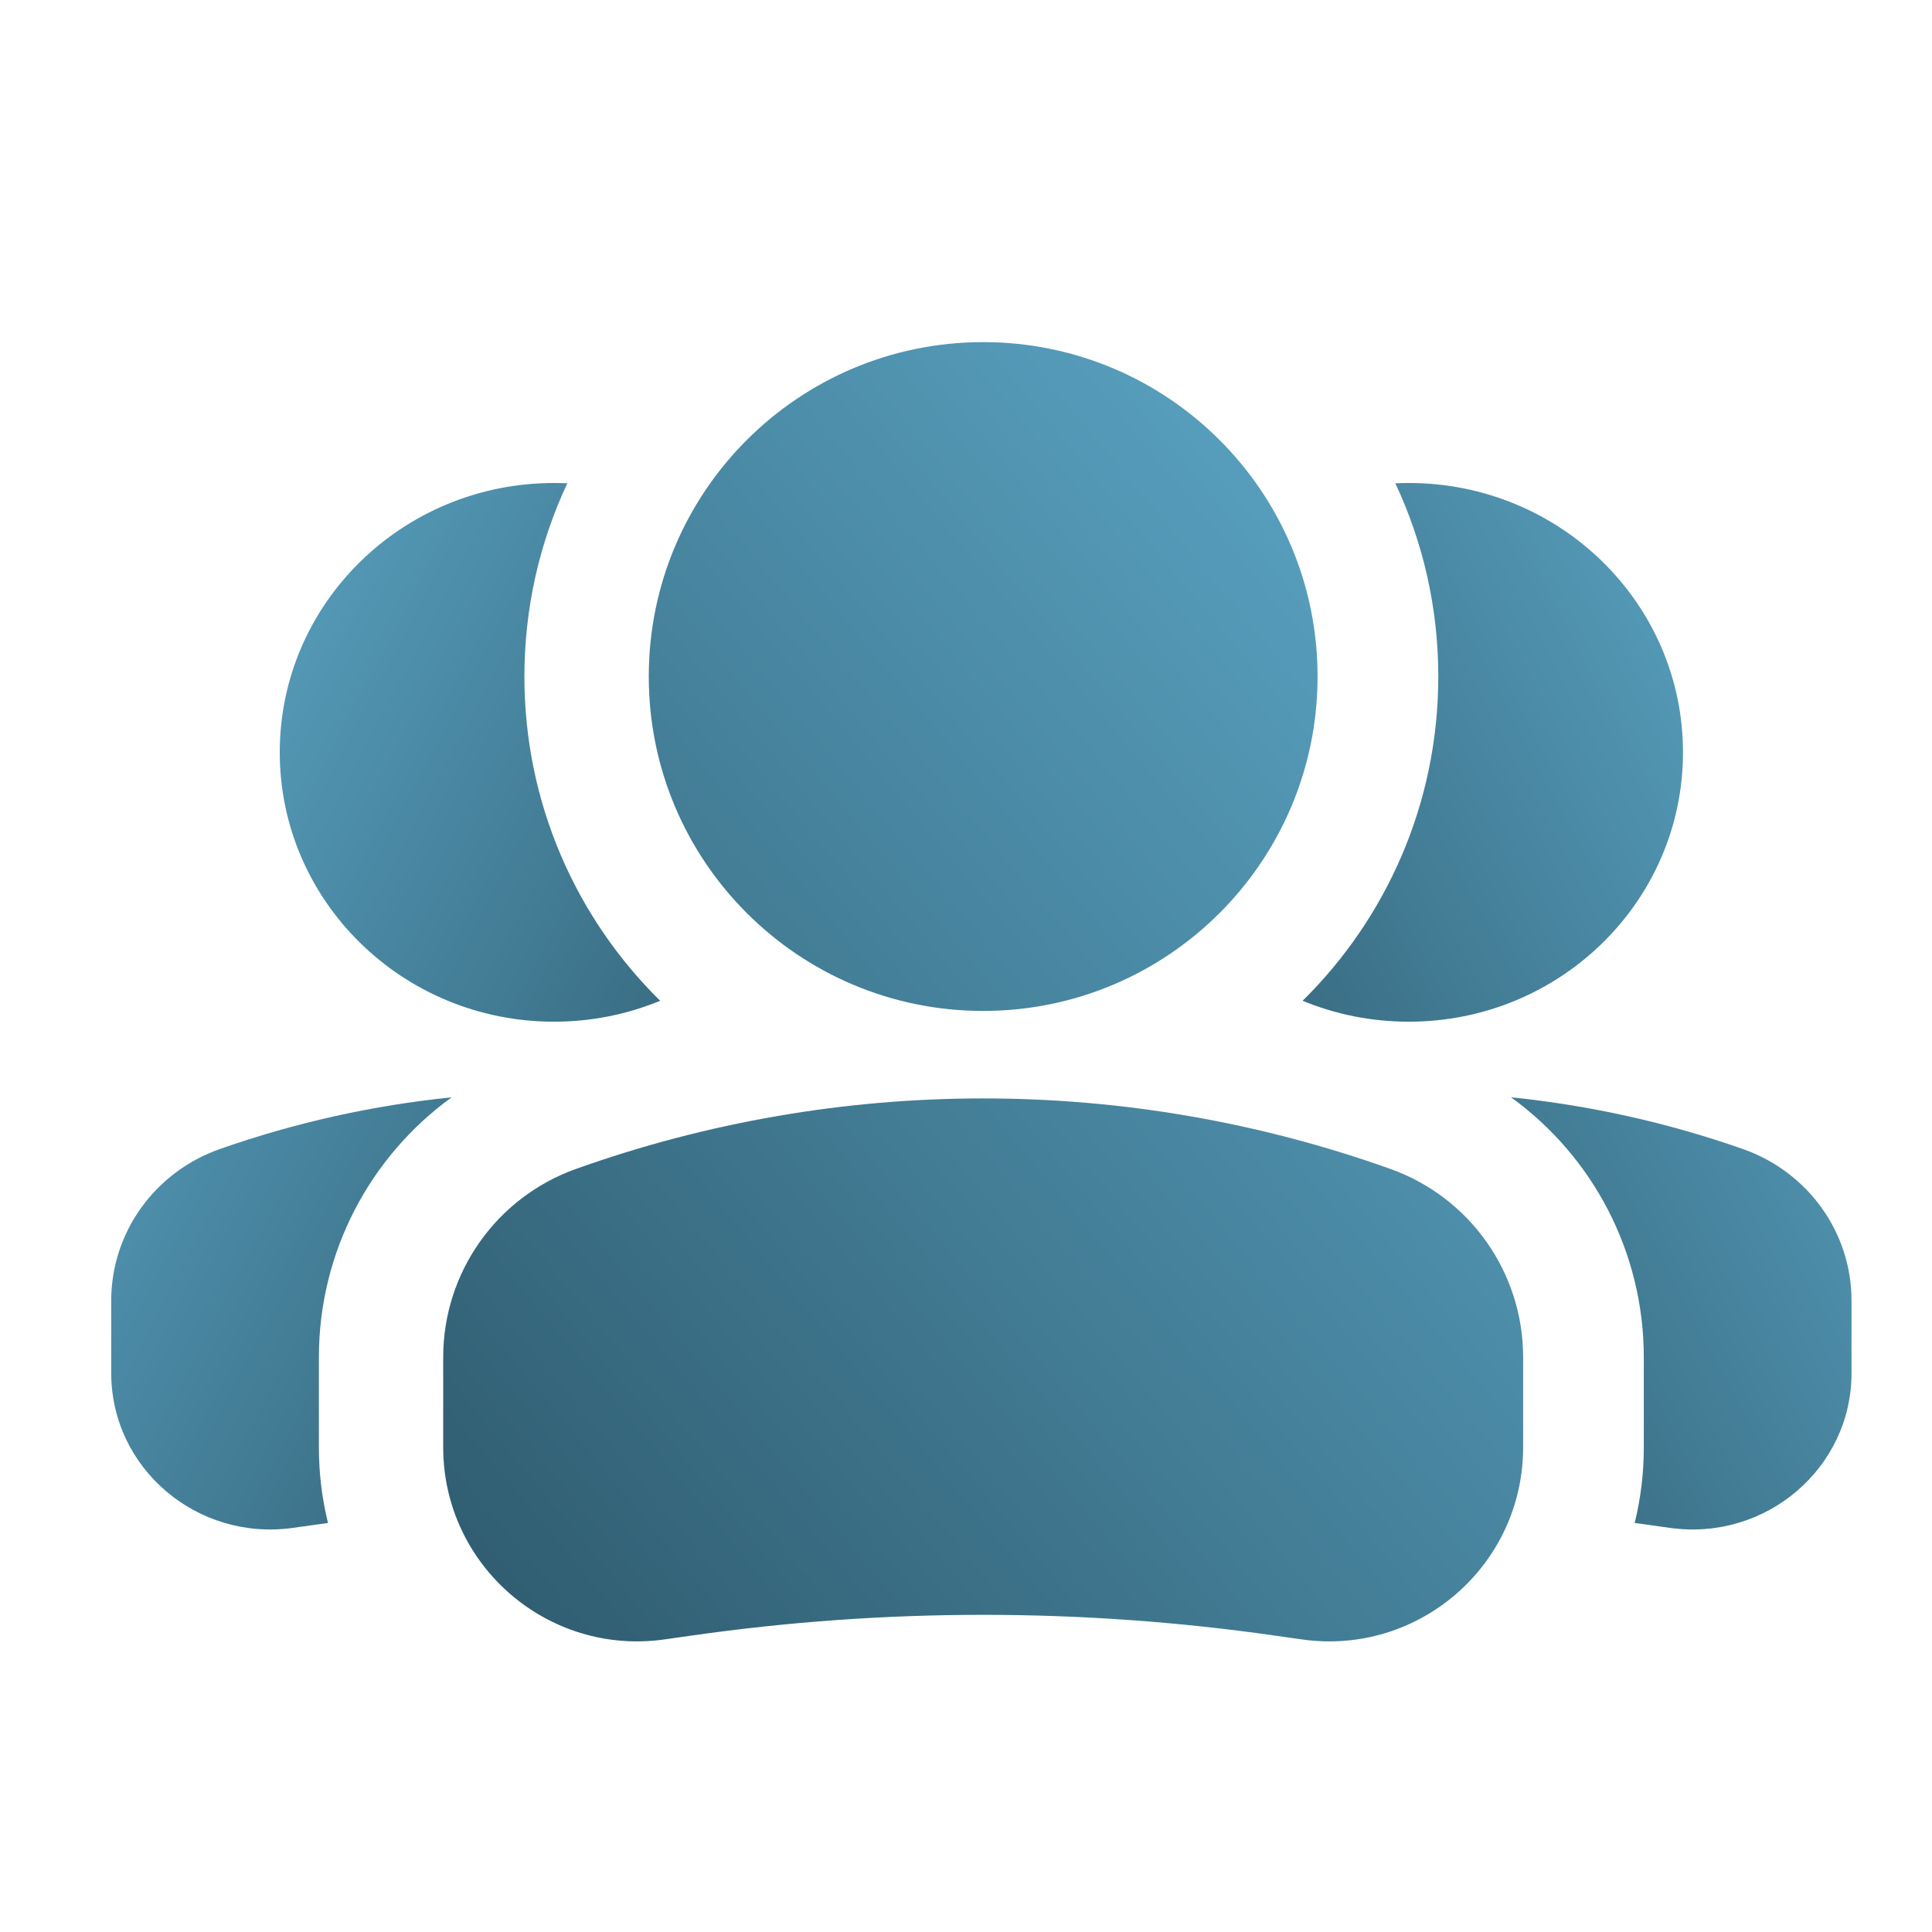
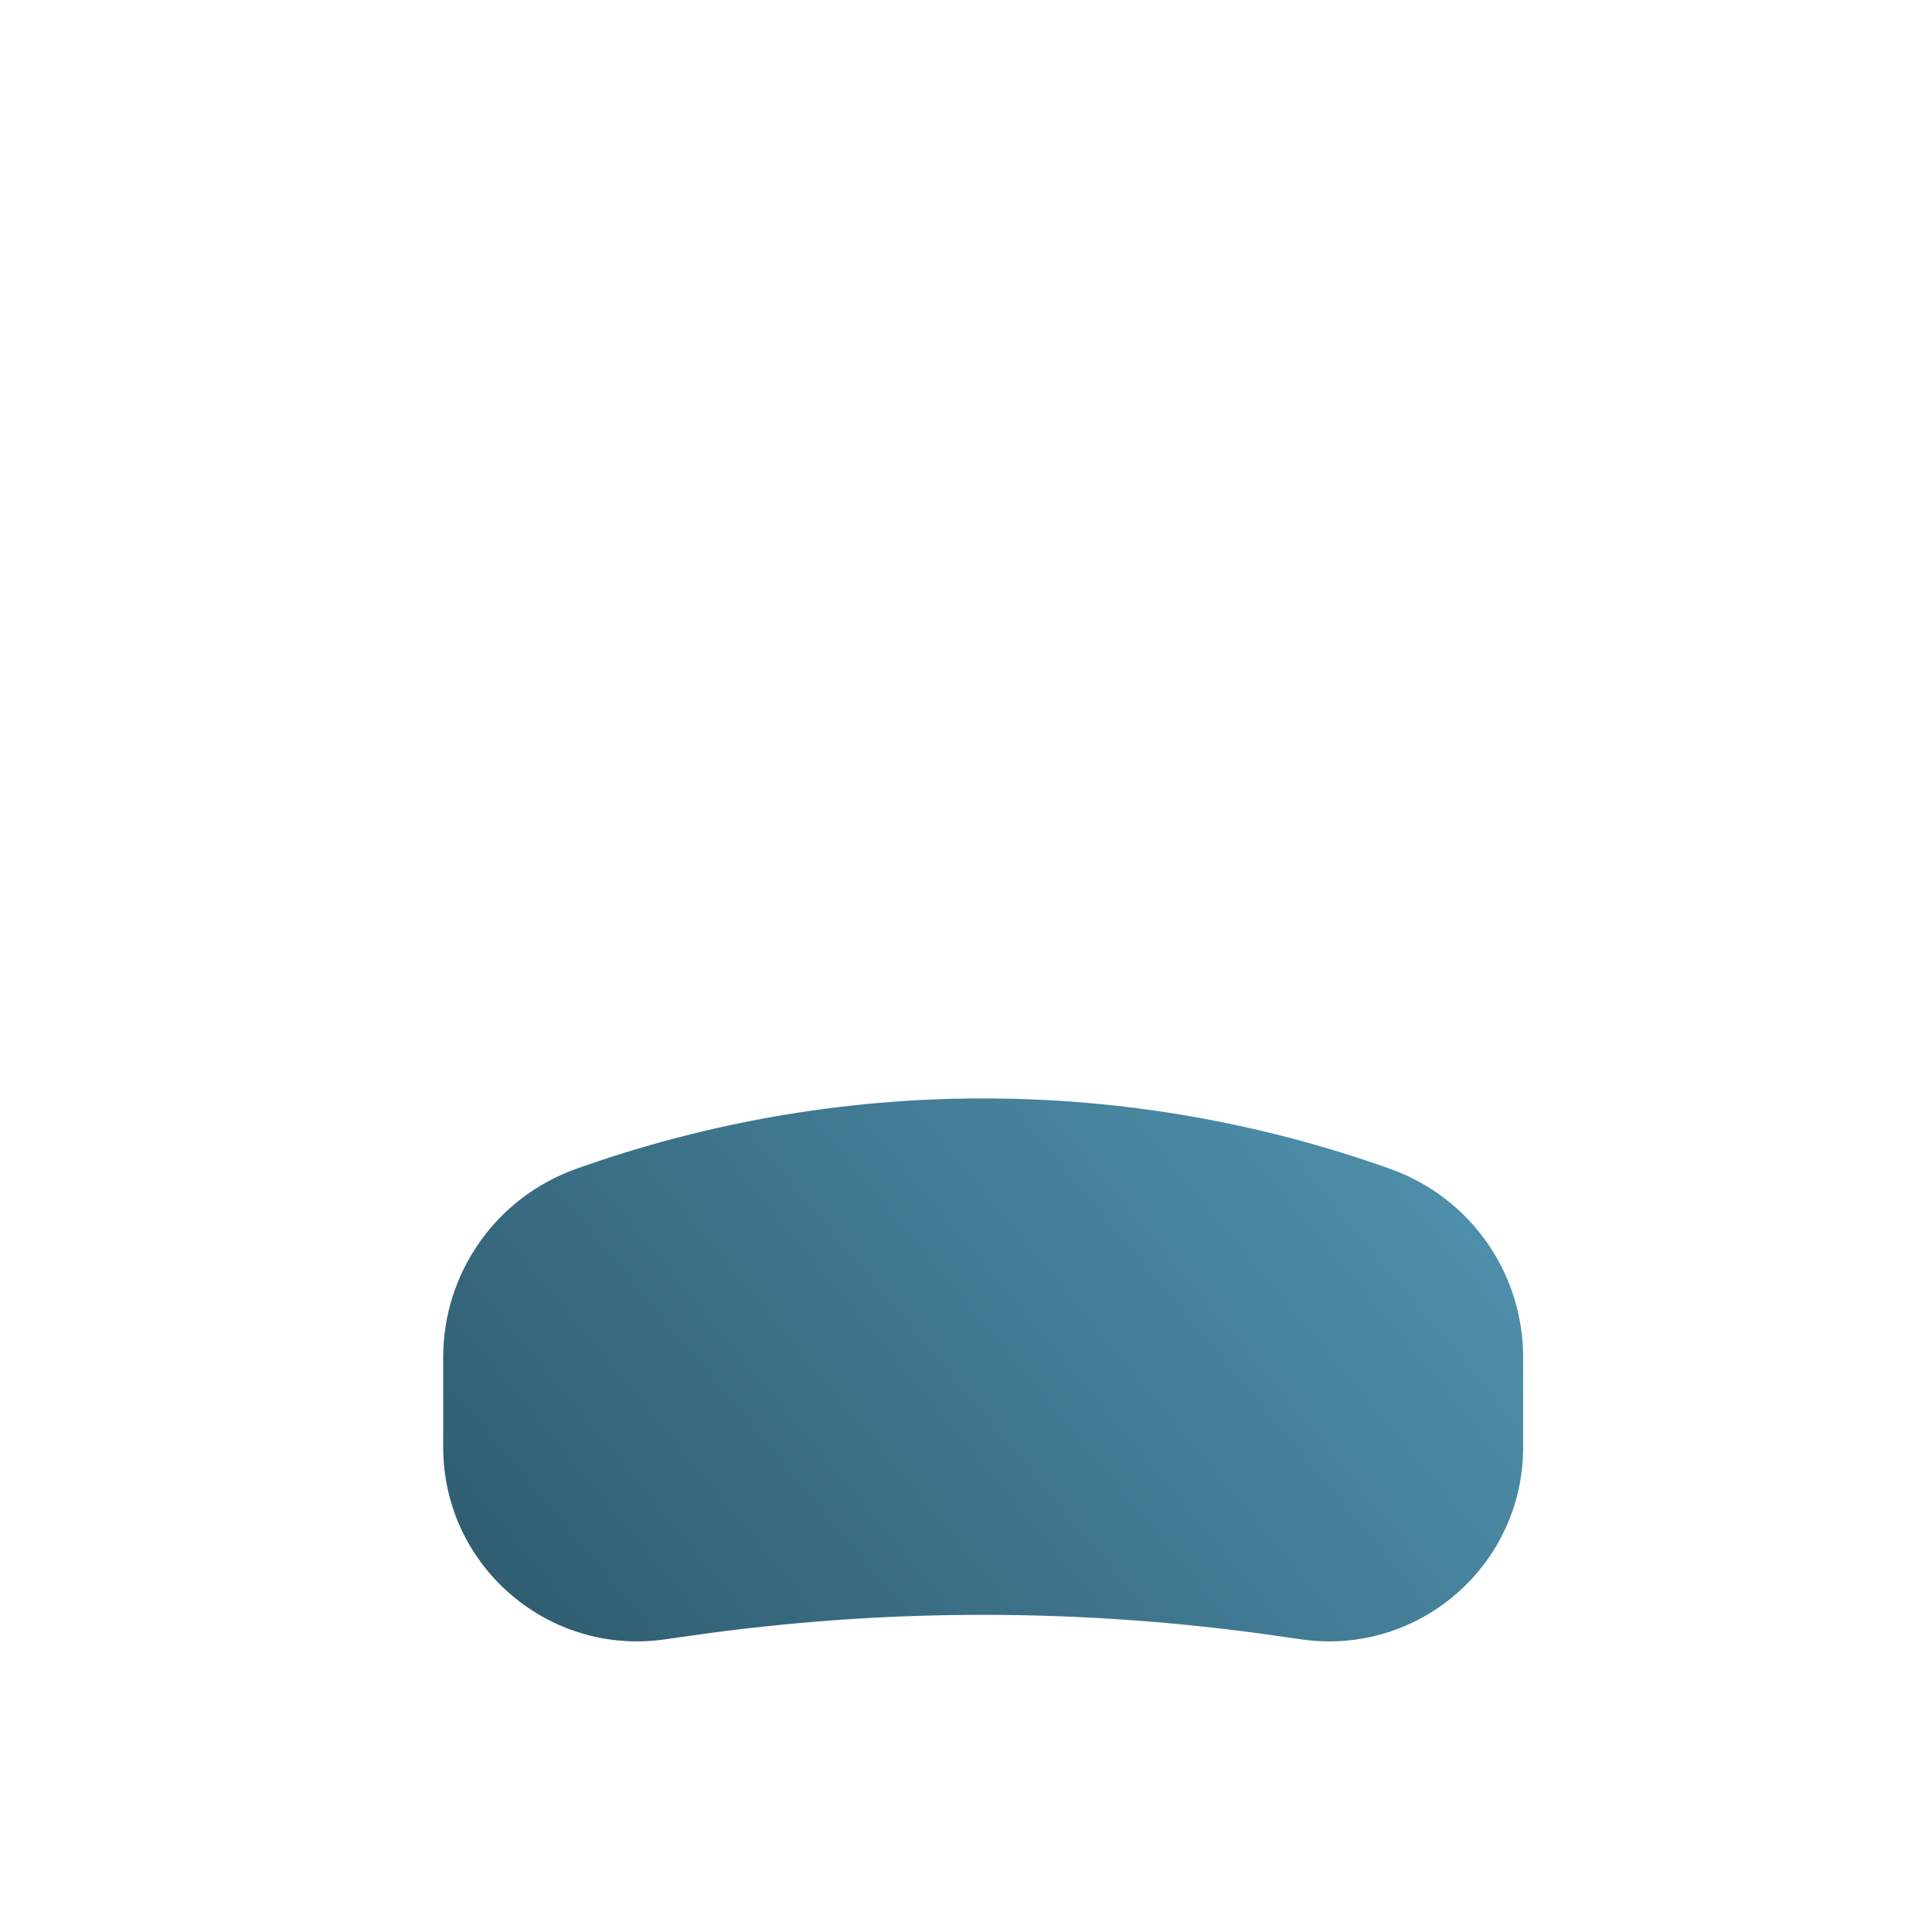
<svg xmlns="http://www.w3.org/2000/svg" width="35" height="35" viewBox="0 0 35 35" fill="none">
-   <path fill-rule="evenodd" clip-rule="evenodd" d="M29.614 27.59C29.694 27.601 29.774 27.612 29.853 27.623L30.252 27.679C31.989 27.923 33.542 26.599 33.542 24.876V23.561C33.542 22.328 32.754 21.229 31.572 20.815C30.207 20.336 28.797 20.024 27.374 19.879C28.859 20.952 29.779 22.69 29.779 24.586V26.219C29.779 26.693 29.722 27.152 29.614 27.59ZM23.598 18.13C24.189 18.374 24.84 18.509 25.522 18.509C28.265 18.509 30.489 16.324 30.489 13.629C30.489 10.934 28.265 8.75 25.522 8.75C25.44 8.75 25.359 8.752 25.278 8.756C25.777 9.818 26.056 11.004 26.056 12.256C26.056 14.555 25.115 16.634 23.598 18.13Z" fill="url(#paint0_linear_214_1581)" />
-   <path fill-rule="evenodd" clip-rule="evenodd" d="M5.942 27.591C5.863 27.601 5.783 27.612 5.704 27.623L5.305 27.679C3.569 27.923 2.015 26.599 2.015 24.876V23.561C2.015 22.328 2.804 21.229 3.985 20.815C5.35 20.336 6.759 20.024 8.182 19.879C6.698 20.953 5.777 22.69 5.777 24.586V26.219C5.777 26.693 5.834 27.152 5.942 27.591ZM11.959 18.13C11.367 18.374 10.718 18.509 10.036 18.509C7.292 18.509 5.068 16.324 5.068 13.629C5.068 10.934 7.292 8.75 10.036 8.75C10.117 8.75 10.198 8.752 10.278 8.755C9.779 9.818 9.5 11.004 9.5 12.256C9.5 14.555 10.441 16.634 11.959 18.13Z" fill="url(#paint1_linear_214_1581)" />
-   <path fill-rule="evenodd" clip-rule="evenodd" d="M23.869 12.256C23.869 8.91 21.157 6.198 17.811 6.198C14.465 6.198 11.753 8.91 11.753 12.256C11.753 15.602 14.465 18.314 17.811 18.314C21.157 18.314 23.869 15.602 23.869 12.256Z" fill="url(#paint2_linear_214_1581)" />
  <path fill-rule="evenodd" clip-rule="evenodd" d="M10.432 21.177C15.204 19.473 20.418 19.473 25.19 21.177C26.631 21.692 27.593 23.056 27.593 24.587V26.219C27.593 28.359 25.698 30.002 23.58 29.699L23.094 29.63C19.59 29.129 16.032 29.129 12.528 29.63L12.042 29.699C9.924 30.002 8.029 28.359 8.029 26.219V24.587C8.029 23.056 8.991 21.692 10.432 21.177Z" fill="url(#paint3_linear_214_1581)" />
  <defs>
    <linearGradient id="paint0_linear_214_1581" x1="23.598" y1="27.708" x2="39.195" y2="19.526" gradientUnits="userSpaceOnUse">
      <stop stop-color="#2E5A6D" />
      <stop offset="1" stop-color="#5FACCD" />
    </linearGradient>
    <linearGradient id="paint1_linear_214_1581" x1="11.959" y1="27.708" x2="-3.638" y2="19.527" gradientUnits="userSpaceOnUse">
      <stop stop-color="#2E5A6D" />
      <stop offset="1" stop-color="#5FACCD" />
    </linearGradient>
    <linearGradient id="paint2_linear_214_1581" x1="8.029" y1="29.735" x2="31.17" y2="10.502" gradientUnits="userSpaceOnUse">
      <stop stop-color="#2E5A6D" />
      <stop offset="1" stop-color="#5FACCD" />
    </linearGradient>
    <linearGradient id="paint3_linear_214_1581" x1="8.029" y1="29.735" x2="31.17" y2="10.502" gradientUnits="userSpaceOnUse">
      <stop stop-color="#2E5A6D" />
      <stop offset="1" stop-color="#5FACCD" />
    </linearGradient>
  </defs>
</svg>